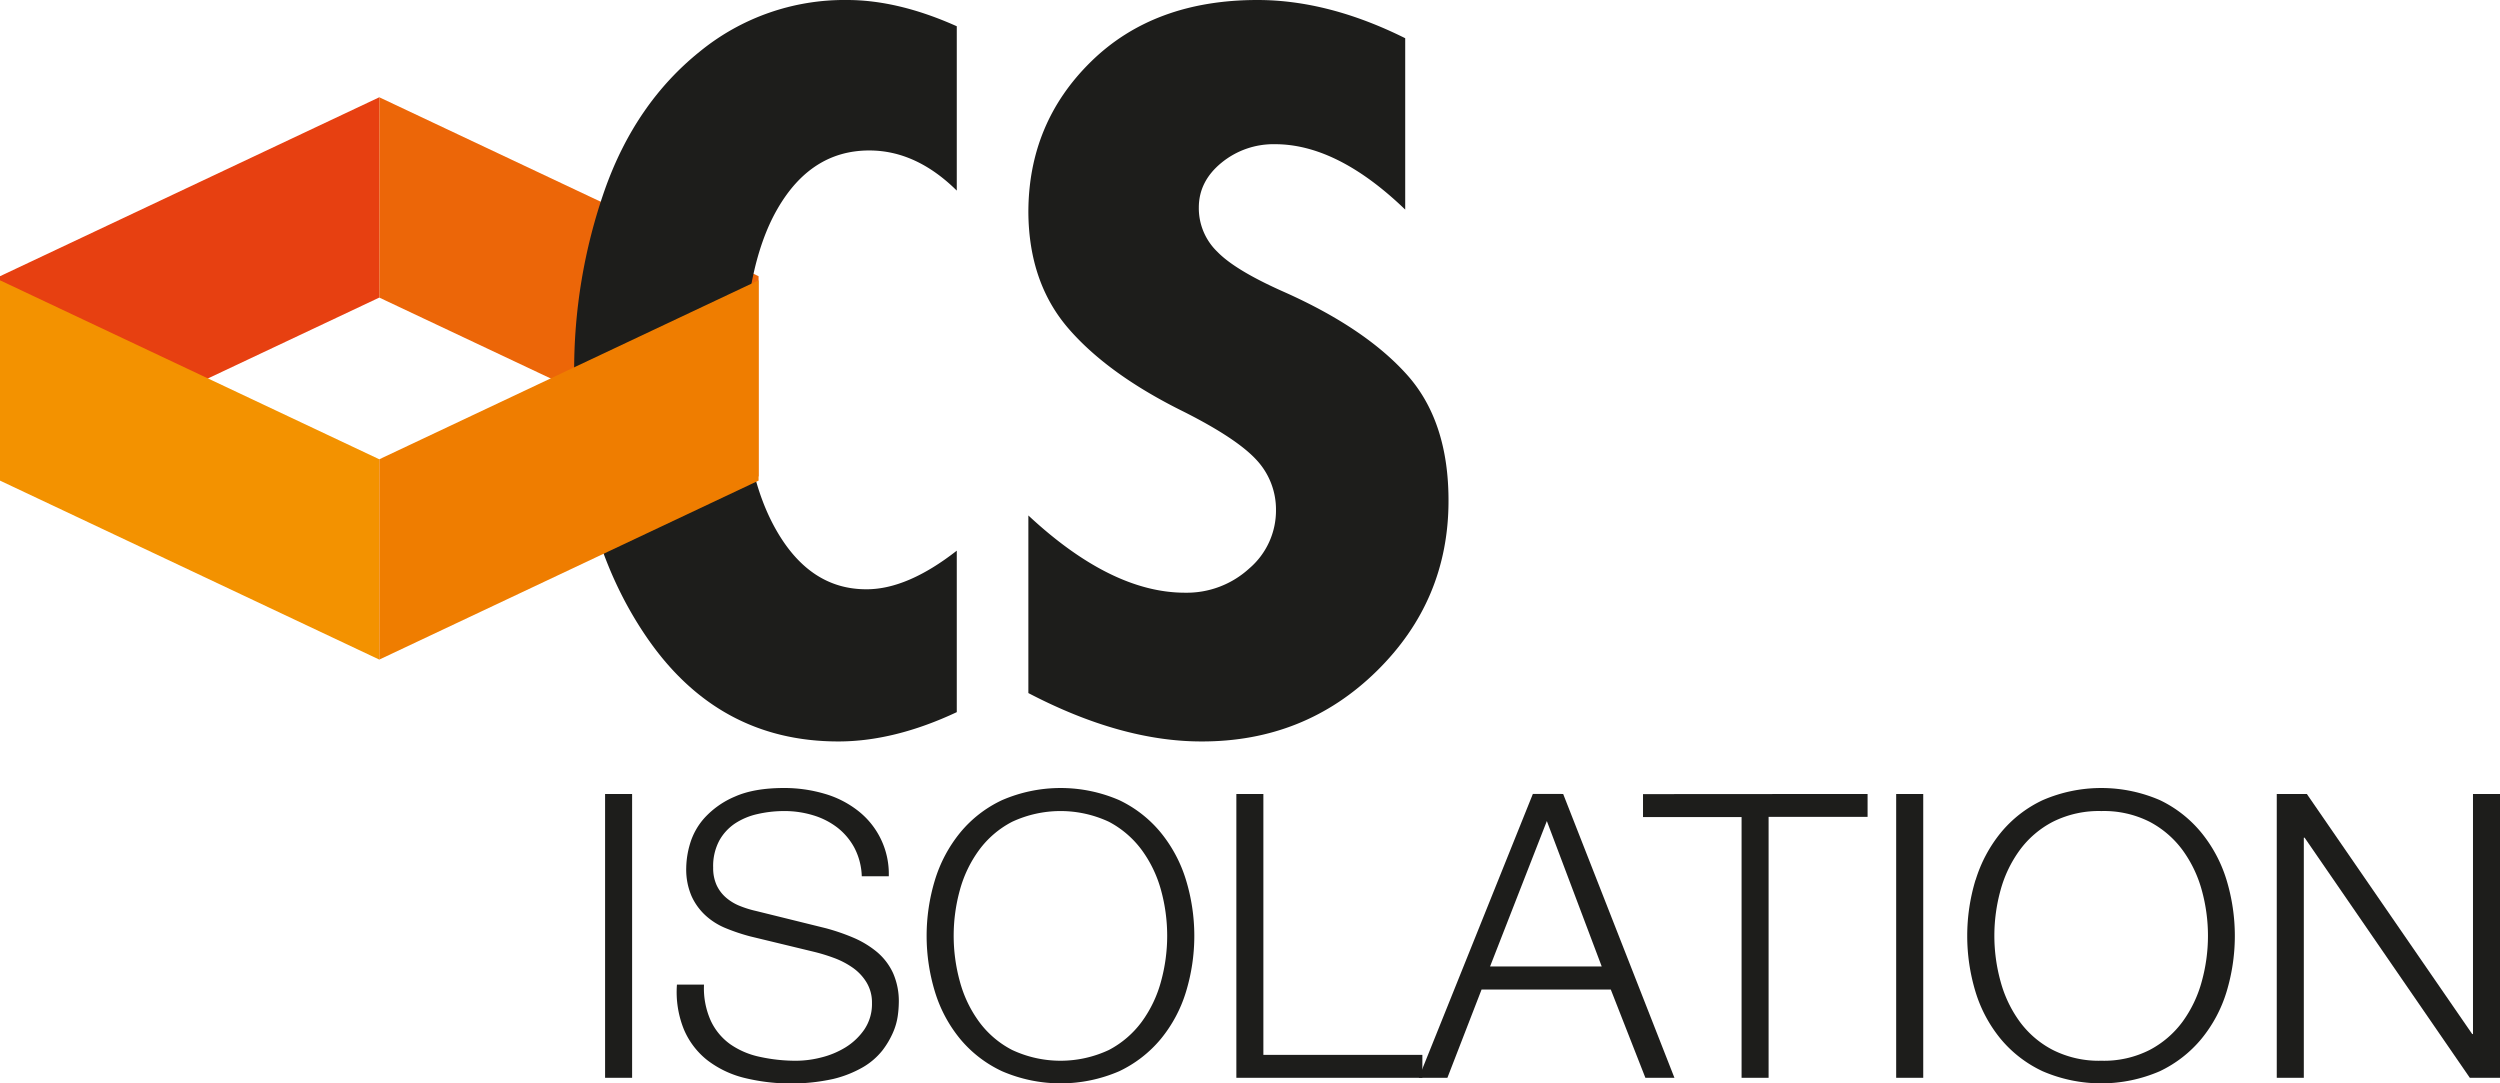
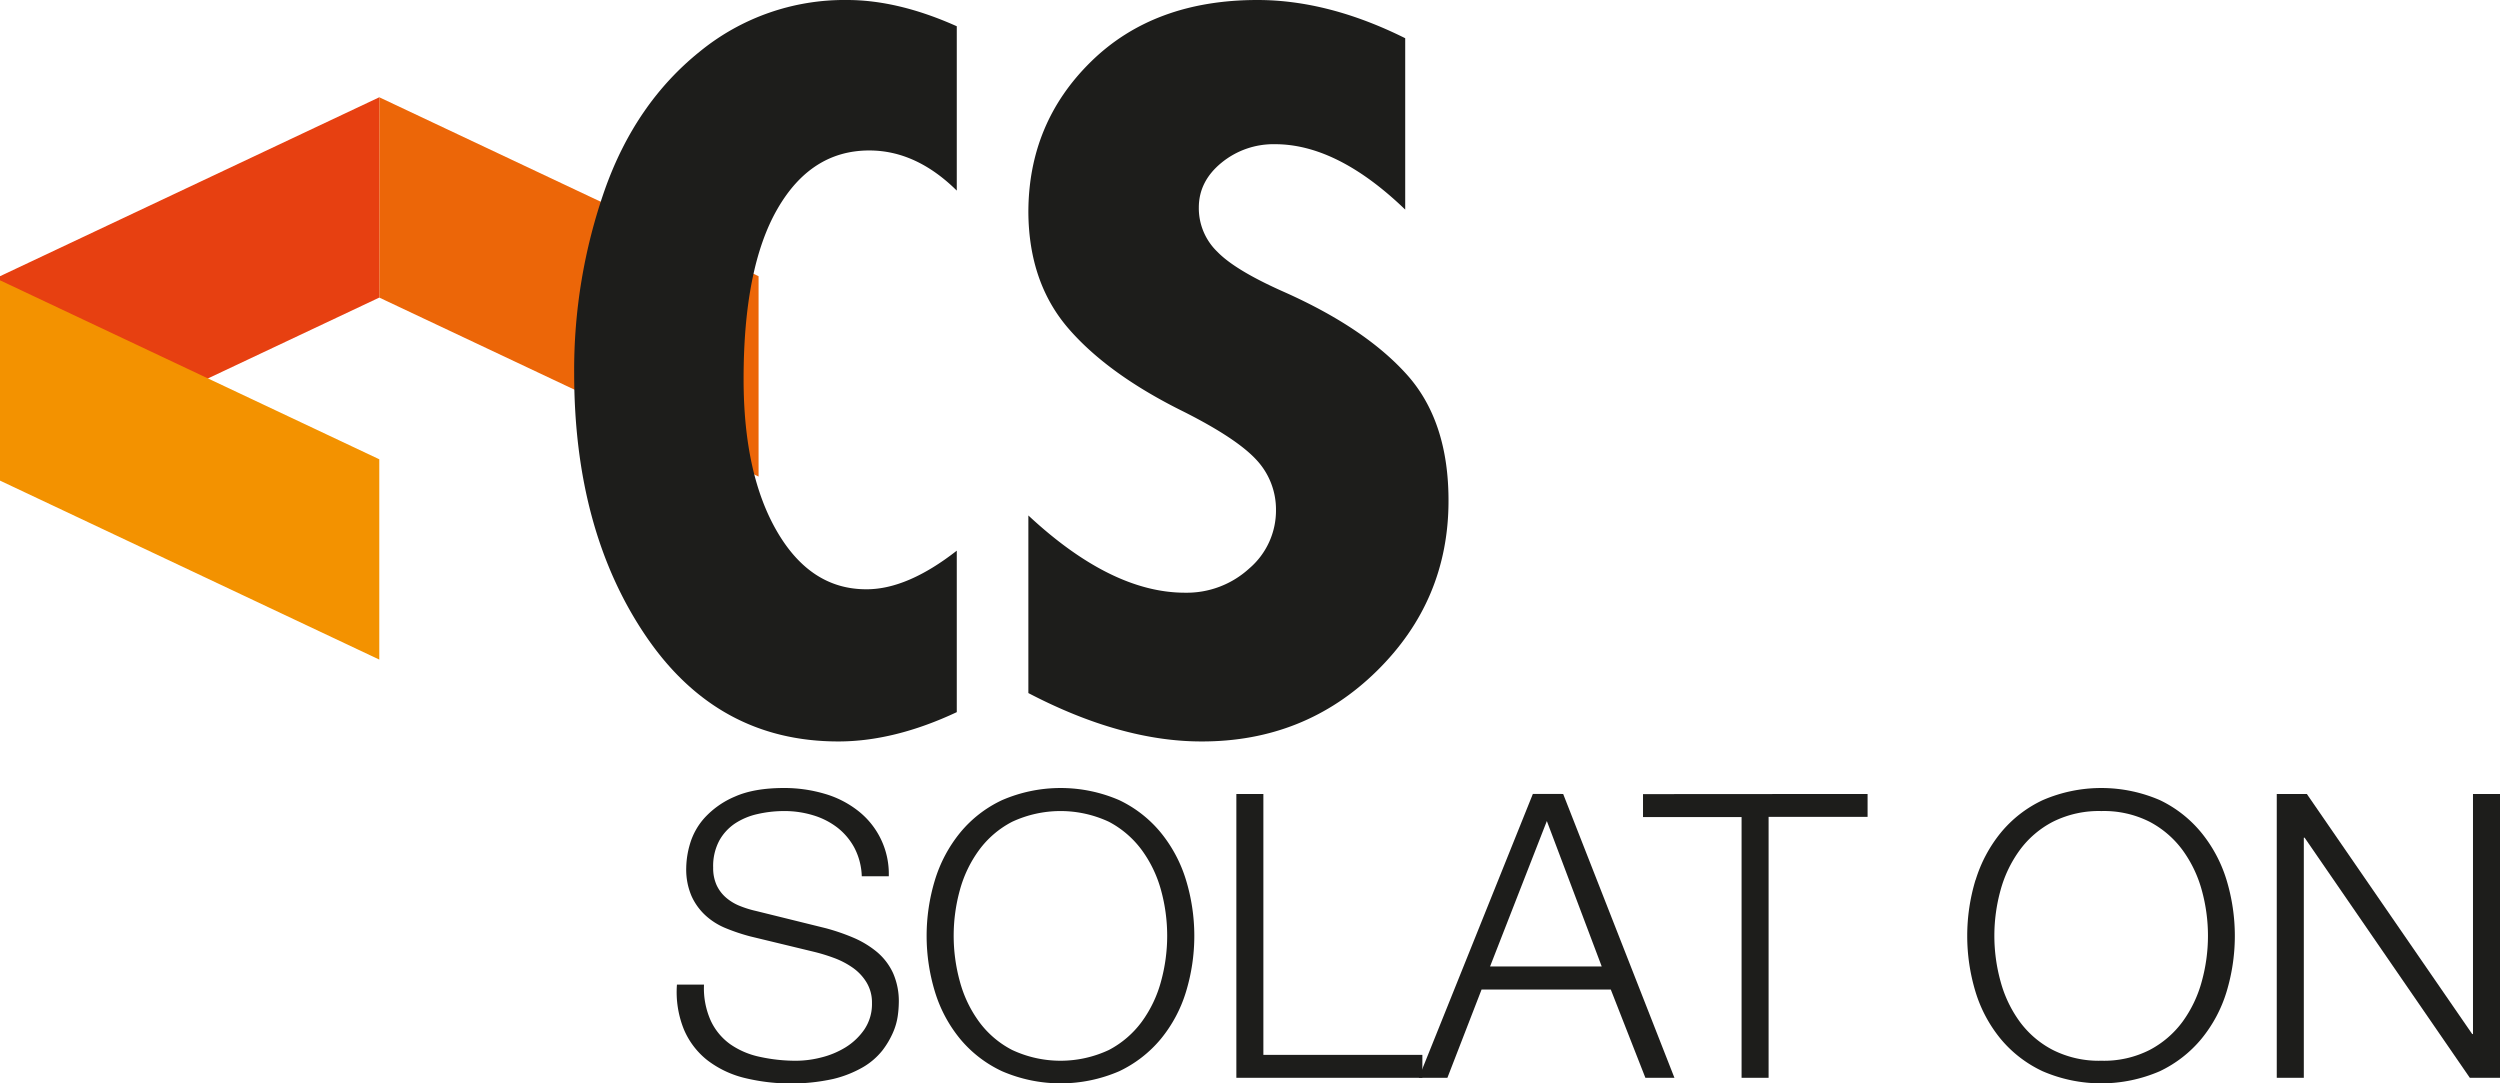
<svg xmlns="http://www.w3.org/2000/svg" id="Calque_1" data-name="Calque 1" viewBox="0 0 654.12 283.46">
  <defs>
    <style>.cls-1{fill:#ec6608;}.cls-2{fill:#1d1d1b;}.cls-3{fill:#e74011;}.cls-4{fill:#f39200;}.cls-5{fill:#ef7d00;}</style>
  </defs>
  <polygon class="cls-1" points="99.24 77.86 198.48 124.69 198.48 72.27 99.24 25.45 99.24 77.86" />
  <path class="cls-2" d="M250.34,186.33Q234,194,219.35,194q-31.66,0-50.39-27.62T150.23,97.68a142.43,142.43,0,0,1,8-48q8-22.63,24.86-36.18A59.81,59.81,0,0,1,221.64,0Q235,0,250.34,6.87v43q-10.65-10.51-22.91-10.5-15.23,0-24.05,15.35t-8.82,44.46q0,24.93,8.82,40t23.38,15q10.65,0,23.58-10.1Z" />
  <path class="cls-2" d="M269.07,134.87q21.69,20.2,40.95,20.21a24.2,24.2,0,0,0,16.84-6.34,19.94,19.94,0,0,0,7-15.36,19,19,0,0,0-5-12.93q-5.11-5.65-19.1-12.71Q290,98,279.6,86T269.07,55.58q0-23.41,16.43-39.49T329,0q18.59,0,38.67,10V54.84Q349.9,37.72,333.6,37.73a21.45,21.45,0,0,0-14,4.85q-5.93,4.85-5.93,11.72a15.81,15.81,0,0,0,4.85,11.58Q323.22,70.74,336,76.4,357.17,85.84,368.09,98T379,131q0,26.14-18.8,44.6T314.33,194q-21,0-45.26-12.66Z" />
-   <path class="cls-2" d="M165.39,207.74V282h-7.07V207.74Z" />
  <path class="cls-2" d="M186,267.13a15.73,15.73,0,0,0,5.14,6.14,21.19,21.19,0,0,0,7.76,3.27,43.57,43.57,0,0,0,9.57,1,26.73,26.73,0,0,0,6.33-.84,22.27,22.27,0,0,0,6.41-2.65,16.46,16.46,0,0,0,4.94-4.68,11.92,11.92,0,0,0,2-6.92A10.12,10.12,0,0,0,226.7,257a12.81,12.81,0,0,0-3.64-3.84,21.35,21.35,0,0,0-4.94-2.55,46.75,46.75,0,0,0-5.3-1.61L196.28,245A50.35,50.35,0,0,1,190,242.9a17.66,17.66,0,0,1-5.35-3.33,15.58,15.58,0,0,1-3.7-5.09,17.59,17.59,0,0,1-1.4-7.39,23.25,23.25,0,0,1,1-6.34,17.55,17.55,0,0,1,3.9-6.87,22.7,22.7,0,0,1,7.85-5.46q5-2.23,12.79-2.24a37.26,37.26,0,0,1,10.5,1.46,25.73,25.73,0,0,1,8.74,4.37,20.94,20.94,0,0,1,8.22,17.26h-7.07a17.24,17.24,0,0,0-1.92-7.43,16.72,16.72,0,0,0-4.47-5.31,19.61,19.61,0,0,0-6.35-3.22,25.72,25.72,0,0,0-7.55-1.1,31.21,31.21,0,0,0-7,.79,17.65,17.65,0,0,0-5.92,2.49,12.92,12.92,0,0,0-4.11,4.53,14.16,14.16,0,0,0-1.56,7,10.74,10.74,0,0,0,.88,4.53,9.71,9.71,0,0,0,2.45,3.28,12.67,12.67,0,0,0,3.58,2.18,27.35,27.35,0,0,0,4.33,1.35l18.09,4.47a54.16,54.16,0,0,1,7.44,2.55,25.08,25.08,0,0,1,6.14,3.75,15.92,15.92,0,0,1,4.15,5.46,18.24,18.24,0,0,1,1.51,7.8,27,27,0,0,1-.26,3.33,16.68,16.68,0,0,1-1.25,4.42,22.28,22.28,0,0,1-2.8,4.73,18.19,18.19,0,0,1-5,4.32,29.27,29.27,0,0,1-7.86,3.12,51.54,51.54,0,0,1-23.4-.32,26.19,26.19,0,0,1-9.57-4.62,20.35,20.35,0,0,1-6.08-8,26.06,26.06,0,0,1-1.83-11.75h7.08A20.71,20.71,0,0,0,186,267.13Z" />
  <path class="cls-2" d="M244.64,230.21a36.39,36.39,0,0,1,6.56-12.32,31.36,31.36,0,0,1,11-8.54,38.58,38.58,0,0,1,30.63,0,31.64,31.64,0,0,1,10.92,8.54,36.37,36.37,0,0,1,6.55,12.32,50.2,50.2,0,0,1,0,29.33,35.85,35.85,0,0,1-6.55,12.27,31.84,31.84,0,0,1-10.92,8.48,38.58,38.58,0,0,1-30.63,0,31.56,31.56,0,0,1-11-8.48,35.87,35.87,0,0,1-6.56-12.27,50.2,50.2,0,0,1,0-29.33Zm6.5,26.57a31.81,31.81,0,0,0,5,10.51,24.88,24.88,0,0,0,8.68,7.43,29.85,29.85,0,0,0,25.33,0,25.26,25.26,0,0,0,8.63-7.43,32,32,0,0,0,5-10.51,45,45,0,0,0,0-23.87,32.07,32.07,0,0,0-5-10.45,25.39,25.39,0,0,0-8.63-7.44,29.95,29.95,0,0,0-25.33,0,25,25,0,0,0-8.68,7.44,31.89,31.89,0,0,0-5,10.45,45,45,0,0,0,0,23.87Z" />
  <path class="cls-2" d="M330.56,207.74V276h41.6v6H323.49V207.74Z" />
  <path class="cls-2" d="M409,207.74,438.11,282h-7.6l-9.05-23.09H387.65L378.71,282h-7.49l29.85-74.27Zm10.09,45.14-14.36-38.06-14.86,38.06Z" />
  <path class="cls-2" d="M488.65,207.74v6h-25.9V282h-7.07V213.78H429.89v-6Z" />
-   <path class="cls-2" d="M503.21,207.74V282h-7.08V207.74Z" />
  <path class="cls-2" d="M516.93,230.21a36.39,36.39,0,0,1,6.56-12.32,31.49,31.49,0,0,1,11-8.54,38.58,38.58,0,0,1,30.63,0A31.69,31.69,0,0,1,576,217.89a36.39,36.39,0,0,1,6.56,12.32,50.42,50.42,0,0,1,0,29.33A35.87,35.87,0,0,1,576,271.81a31.9,31.9,0,0,1-10.91,8.48,38.58,38.58,0,0,1-30.63,0,31.69,31.69,0,0,1-11-8.48,35.87,35.87,0,0,1-6.56-12.27,50.42,50.42,0,0,1,0-29.33Zm6.51,26.57a32,32,0,0,0,5,10.51,25,25,0,0,0,8.68,7.43,26.73,26.73,0,0,0,12.7,2.82,26.36,26.36,0,0,0,12.63-2.82,25.29,25.29,0,0,0,8.64-7.43,32.17,32.17,0,0,0,5-10.51,44.77,44.77,0,0,0,0-23.87,32.25,32.25,0,0,0-5-10.45,25.43,25.43,0,0,0-8.64-7.44,26.47,26.47,0,0,0-12.63-2.81,26.85,26.85,0,0,0-12.7,2.81,25.1,25.1,0,0,0-8.68,7.44,32.07,32.07,0,0,0-5,10.45,44.77,44.77,0,0,0,0,23.87Z" />
  <path class="cls-2" d="M603.58,207.74l43.27,62.82h.2V207.74h7.07V282h-7.9L603,219.18h-.21V282h-7.08V207.74Z" />
  <polygon class="cls-3" points="99.24 77.86 0 124.69 0 72.27 99.24 25.45 99.24 77.86" />
  <polygon class="cls-4" points="0 125.75 99.24 172.58 99.24 120.17 0 73.34 0 125.75" />
-   <polygon class="cls-5" points="198.48 125.75 99.24 172.58 99.24 120.17 198.48 73.34 198.48 125.75" />
</svg>